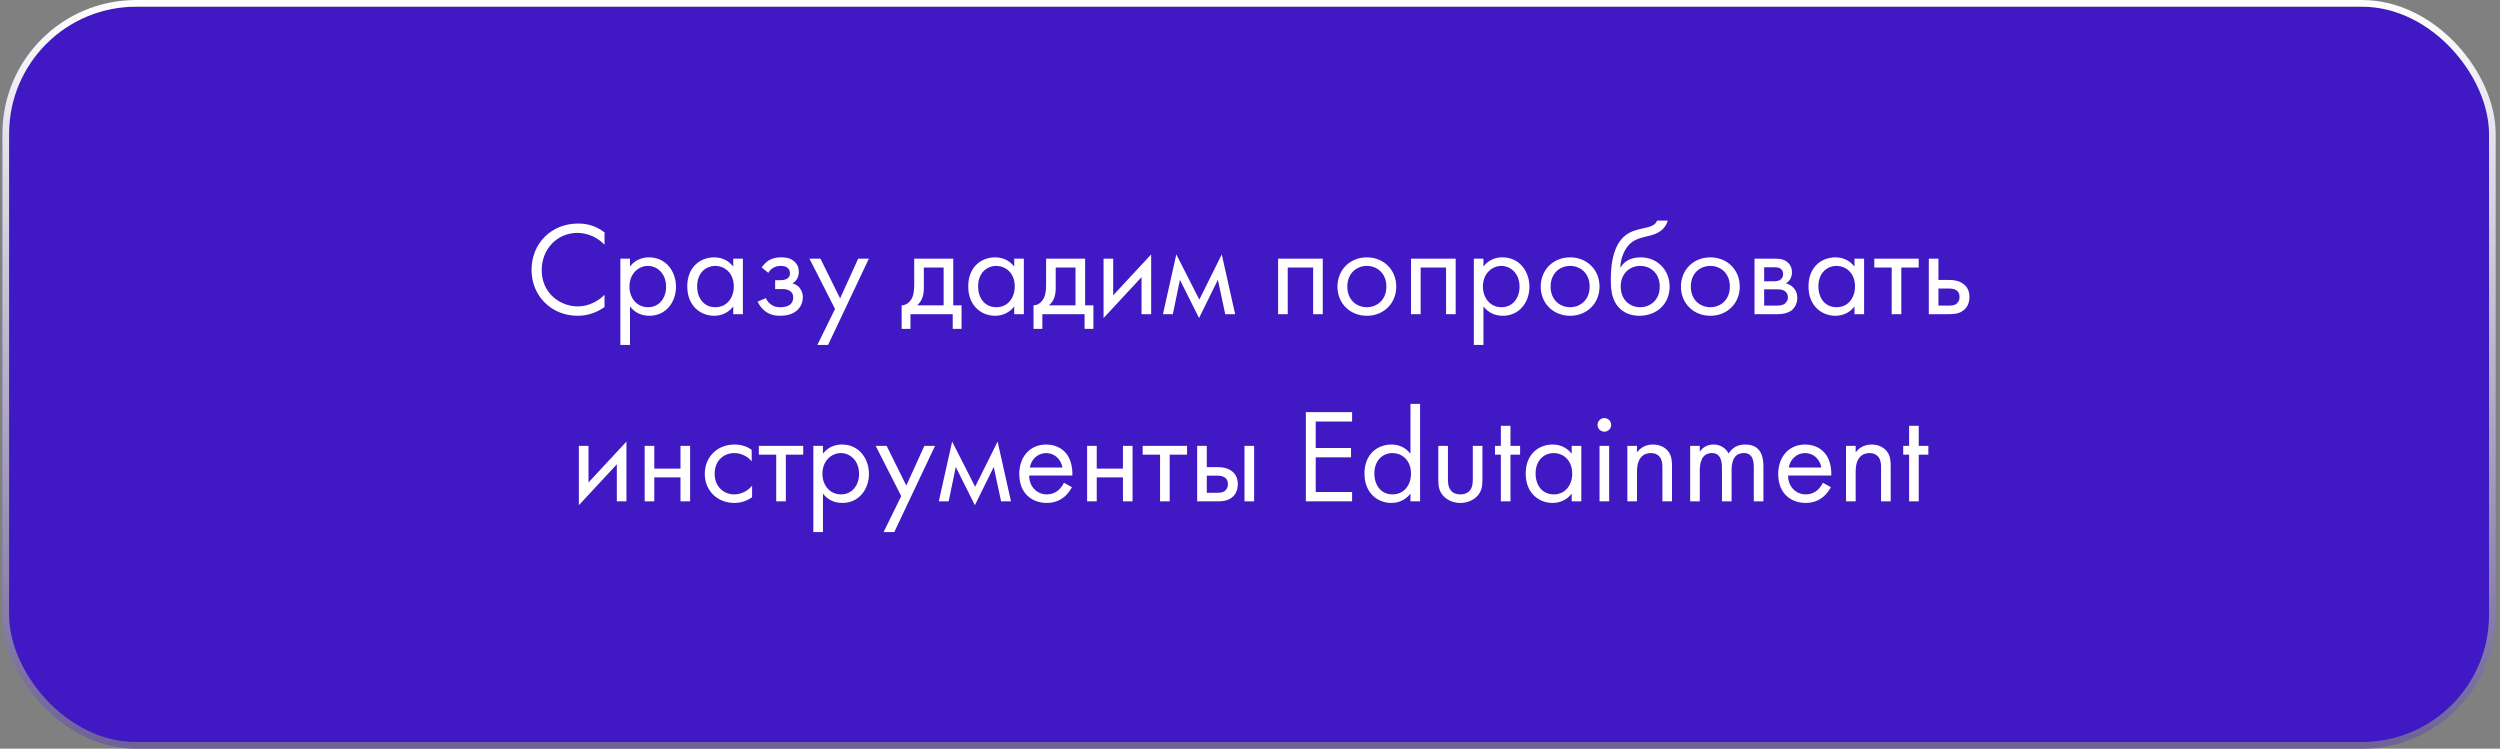
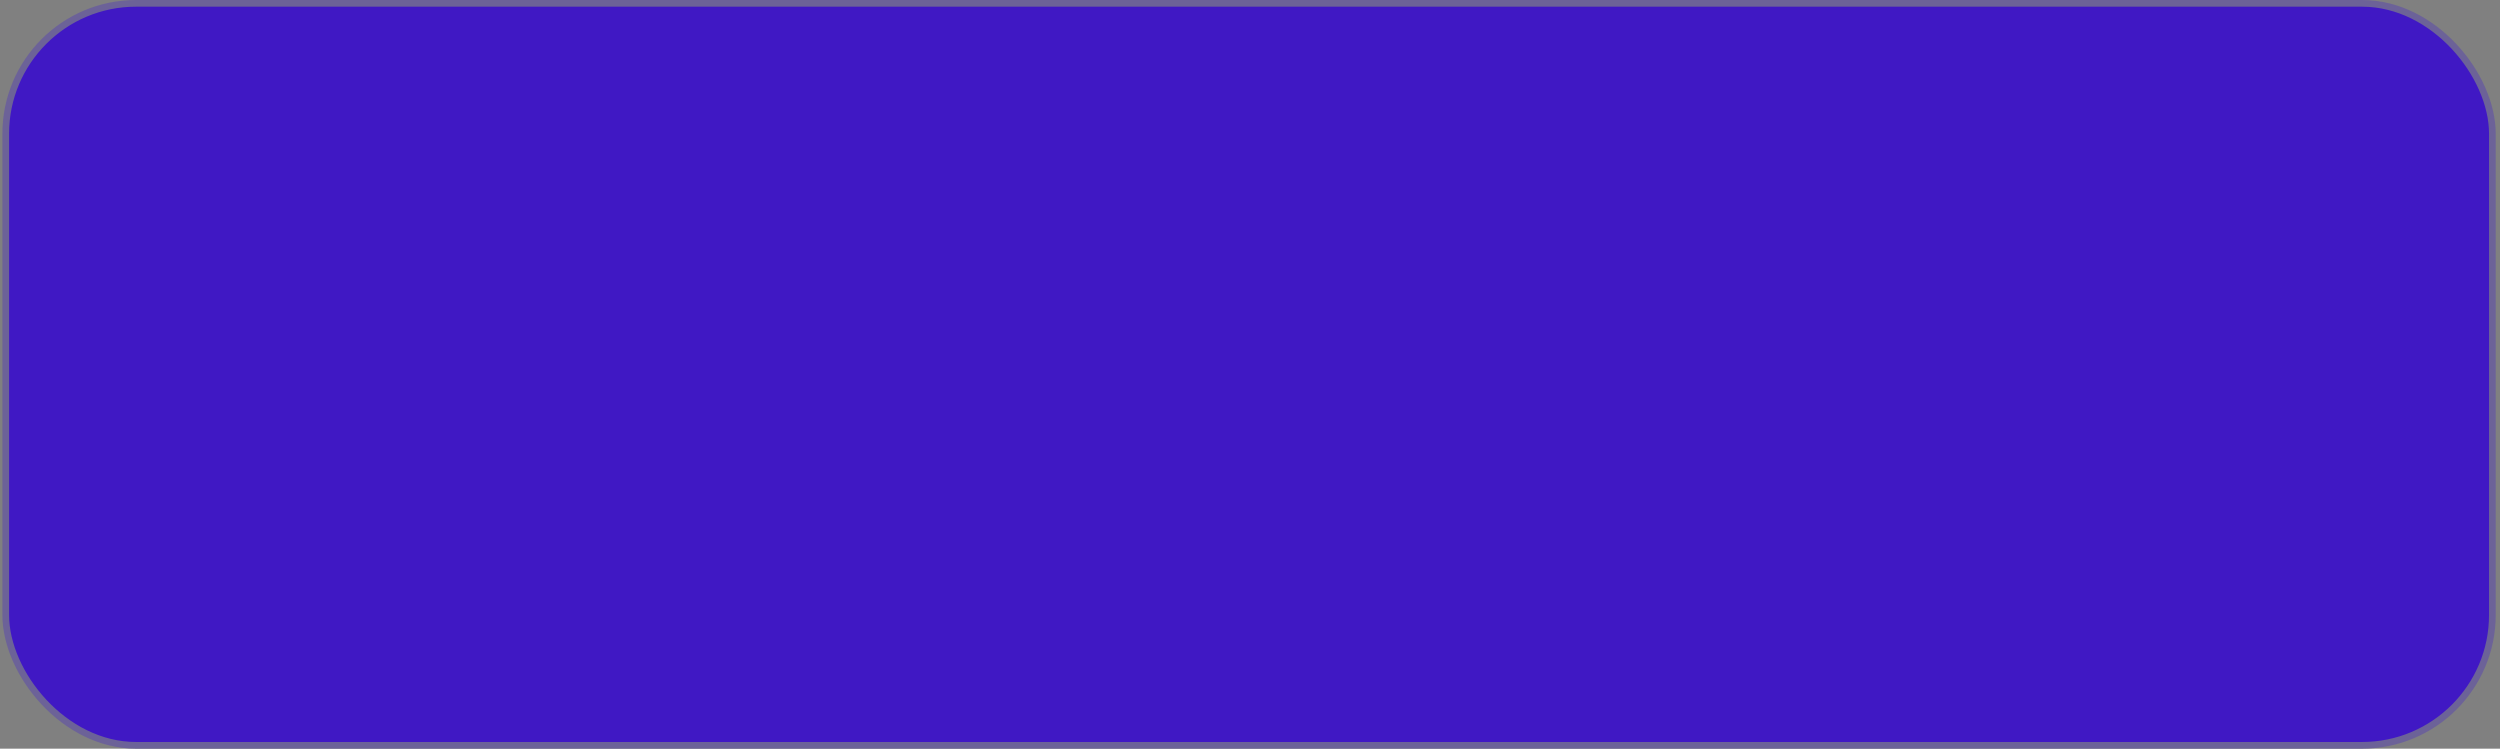
<svg xmlns="http://www.w3.org/2000/svg" width="374" height="112" viewBox="0 0 374 112" fill="none">
  <rect x="0" y="0" width="374" height="112" fill="#808080" stroke="none" />
-   <rect x="0.858" y="0.5" width="372" height="111" rx="19.5" fill="#FFF9ED" />
  <rect x="0.858" y="0.5" width="372" height="111" rx="19.5" fill="#4018C4" />
  <rect x="0.858" y="0.5" width="372" height="111" rx="19.5" stroke="#6C6298" />
-   <rect x="0.858" y="0.5" width="372" height="111" rx="19.5" stroke="url(#paint0_linear)" />
-   <path d="M90.438 34.76C88.838 33.54 87.298 33.44 86.498 33.44C82.498 33.44 79.518 36.38 79.518 40.38C79.518 44.24 82.458 47.24 86.418 47.24C87.438 47.24 88.938 47 90.438 45.94V44.1C90.198 44.34 89.678 44.84 88.898 45.22C88.198 45.6 87.318 45.84 86.418 45.84C83.978 45.84 81.038 44.02 81.038 40.4C81.038 37.32 83.298 34.84 86.398 34.84C87.178 34.84 87.998 35.04 88.698 35.36C89.398 35.68 90.018 36.18 90.438 36.6V34.76ZM94.248 45.84C94.868 46.64 95.788 47.24 97.148 47.24C99.648 47.24 101.128 45.18 101.128 42.9C101.128 40.66 99.688 38.5 97.088 38.5C96.488 38.5 95.208 38.62 94.248 39.86V38.7H92.808V51.6H94.248V45.84ZM96.948 45.96C95.268 45.96 94.168 44.58 94.168 42.88C94.168 40.88 95.568 39.78 96.928 39.78C98.268 39.78 99.648 40.86 99.648 42.9C99.648 44.58 98.628 45.96 96.948 45.96ZM109.695 39.88C109.315 39.4 108.455 38.5 106.855 38.5C104.715 38.5 102.815 39.98 102.815 42.84C102.815 45.76 104.775 47.24 106.855 47.24C108.295 47.24 109.235 46.46 109.695 45.84V47H111.135V38.7H109.695V39.88ZM107.015 39.78C108.295 39.78 109.775 40.72 109.775 42.86C109.775 44.52 108.775 45.96 107.015 45.96C105.295 45.96 104.295 44.6 104.295 42.84C104.295 40.82 105.595 39.78 107.015 39.78ZM114.943 40.82C115.163 40.44 115.403 40.24 115.623 40.1C116.043 39.84 116.443 39.78 116.763 39.78C117.023 39.78 117.483 39.78 117.823 40.08C118.063 40.28 118.183 40.56 118.183 40.94C118.183 41.32 117.963 41.56 117.743 41.7C117.603 41.78 117.323 41.92 116.663 41.92H115.963V43.24H116.803C117.183 43.24 117.743 43.22 118.163 43.52C118.463 43.7 118.663 44.02 118.663 44.48C118.663 45.1 118.383 45.46 118.083 45.64C117.623 45.94 117.003 45.96 116.683 45.96C116.223 45.96 115.783 45.88 115.323 45.54C114.863 45.2 114.663 44.82 114.583 44.6L113.343 45.12C113.583 45.66 113.963 46.16 114.443 46.54C115.143 47.08 115.923 47.24 116.663 47.24C117.563 47.24 118.403 47.06 119.023 46.6C119.723 46.1 120.103 45.32 120.103 44.46C120.103 43.82 119.863 43.32 119.523 42.94C119.303 42.72 118.983 42.5 118.563 42.4C118.983 42.14 119.503 41.64 119.503 40.66C119.503 40.08 119.323 39.54 118.783 39.08C118.163 38.54 117.483 38.5 116.823 38.5C116.283 38.5 115.643 38.58 115.003 38.96C114.603 39.2 114.243 39.6 113.943 40L114.943 40.82ZM122.28 51.6H123.88L129.98 38.7H128.38L125.68 44.64L122.74 38.7H121.1L124.92 46.22L122.28 51.6ZM136.767 38.7V42.4C136.767 43.26 136.727 44.02 136.427 44.6C136.127 45.18 135.607 45.66 134.887 45.68V49.2H136.207V47H142.527V49.2H143.847V45.68H142.607V38.7H136.767ZM141.167 45.68H137.207C137.987 44.98 138.207 44.1 138.207 43.14V40.02H141.167V45.68ZM151.727 39.88C151.347 39.4 150.487 38.5 148.887 38.5C146.747 38.5 144.847 39.98 144.847 42.84C144.847 45.76 146.807 47.24 148.887 47.24C150.327 47.24 151.267 46.46 151.727 45.84V47H153.167V38.7H151.727V39.88ZM149.047 39.78C150.327 39.78 151.807 40.72 151.807 42.86C151.807 44.52 150.807 45.96 149.047 45.96C147.327 45.96 146.327 44.6 146.327 42.84C146.327 40.82 147.627 39.78 149.047 39.78ZM156.494 38.7V42.4C156.494 43.26 156.454 44.02 156.154 44.6C155.854 45.18 155.334 45.66 154.614 45.68V49.2H155.934V47H162.254V49.2H163.574V45.68H162.334V38.7H156.494ZM160.894 45.68H156.934C157.714 44.98 157.934 44.1 157.934 43.14V40.02H160.894V45.68ZM165.093 38.7V47.58L170.773 41.46V47H172.213V38.06L166.533 44.18V38.7H165.093ZM173.977 47H175.457L176.517 41.86L179.377 47.58L182.197 41.86L183.297 47H184.777L182.777 38.06L179.417 44.82L175.977 38.06L173.977 47ZM191.206 38.7V47H192.646V40.02H196.446V47H197.886V38.7H191.206ZM204.481 47.24C207.001 47.24 208.881 45.38 208.881 42.88C208.881 40.38 207.021 38.5 204.481 38.5C201.941 38.5 200.081 40.38 200.081 42.88C200.081 45.38 201.961 47.24 204.481 47.24ZM204.481 39.78C206.001 39.78 207.401 40.86 207.401 42.88C207.401 44.88 205.981 45.96 204.481 45.96C203.001 45.96 201.561 44.92 201.561 42.88C201.561 40.86 202.961 39.78 204.481 39.78ZM211.089 38.7V47H212.529V40.02H216.329V47H217.769V38.7H211.089ZM221.924 45.84C222.544 46.64 223.464 47.24 224.824 47.24C227.324 47.24 228.804 45.18 228.804 42.9C228.804 40.66 227.364 38.5 224.764 38.5C224.164 38.5 222.884 38.62 221.924 39.86V38.7H220.484V51.6H221.924V45.84ZM224.624 45.96C222.944 45.96 221.844 44.58 221.844 42.88C221.844 40.88 223.244 39.78 224.604 39.78C225.944 39.78 227.324 40.86 227.324 42.9C227.324 44.58 226.304 45.96 224.624 45.96ZM234.891 47.24C237.411 47.24 239.291 45.38 239.291 42.88C239.291 40.38 237.431 38.5 234.891 38.5C232.351 38.5 230.491 40.38 230.491 42.88C230.491 45.38 232.371 47.24 234.891 47.24ZM234.891 39.78C236.411 39.78 237.811 40.86 237.811 42.88C237.811 44.88 236.391 45.96 234.891 45.96C233.411 45.96 231.971 44.92 231.971 42.88C231.971 40.86 233.371 39.78 234.891 39.78ZM247.899 33C247.719 33.46 247.359 33.8 246.239 34.06C245.279 34.28 244.239 34.46 243.339 35.08C241.039 36.68 240.979 40.44 240.979 41.92C240.979 43.38 241.119 45.04 242.379 46.2C242.919 46.7 243.819 47.24 245.239 47.24C247.959 47.24 249.779 45.36 249.779 42.88C249.779 40.4 247.939 38.5 245.459 38.5C243.959 38.5 242.979 39.08 242.439 40.02H242.399C242.459 38.5 243.099 37 244.139 36.22C244.939 35.64 245.999 35.46 246.779 35.26C247.659 35.04 249.019 34.6 249.499 33H247.899ZM245.379 39.78C246.899 39.78 248.299 40.86 248.299 42.88C248.299 44.88 246.879 45.96 245.379 45.96C243.899 45.96 242.459 44.92 242.459 42.88C242.459 40.86 243.859 39.78 245.379 39.78ZM255.868 47.24C258.388 47.24 260.268 45.38 260.268 42.88C260.268 40.38 258.408 38.5 255.868 38.5C253.328 38.5 251.468 40.38 251.468 42.88C251.468 45.38 253.348 47.24 255.868 47.24ZM255.868 39.78C257.388 39.78 258.788 40.86 258.788 42.88C258.788 44.88 257.368 45.96 255.868 45.96C254.388 45.96 252.948 44.92 252.948 42.88C252.948 40.86 254.348 39.78 255.868 39.78ZM262.476 38.7V47H266.056C266.716 47 267.516 46.82 268.016 46.44C268.476 46.06 268.876 45.44 268.876 44.56C268.876 43.92 268.656 43.38 268.216 42.96C267.816 42.58 267.416 42.46 267.176 42.4C267.676 42.08 268.076 41.56 268.076 40.74C268.076 39.88 267.656 39.42 267.356 39.18C266.776 38.72 266.076 38.7 265.616 38.7H262.476ZM263.916 42.08V39.98H265.196C265.656 39.98 266.016 39.96 266.356 40.18C266.576 40.34 266.756 40.58 266.756 40.98C266.756 41.48 266.516 41.7 266.356 41.84C266.036 42.06 265.576 42.08 265.436 42.08H263.916ZM263.916 45.72V43.28H265.756C266.156 43.28 266.676 43.28 267.056 43.58C267.336 43.8 267.476 44.12 267.476 44.52C267.476 44.9 267.256 45.22 266.996 45.44C266.616 45.7 266.096 45.72 265.696 45.72H263.916ZM277.43 39.88C277.05 39.4 276.19 38.5 274.59 38.5C272.45 38.5 270.55 39.98 270.55 42.84C270.55 45.76 272.51 47.24 274.59 47.24C276.03 47.24 276.97 46.46 277.43 45.84V47H278.87V38.7H277.43V39.88ZM274.75 39.78C276.03 39.78 277.51 40.72 277.51 42.86C277.51 44.52 276.51 45.96 274.75 45.96C273.03 45.96 272.03 44.6 272.03 42.84C272.03 40.82 273.33 39.78 274.75 39.78ZM287.037 40.02V38.7H280.397V40.02H282.997V47H284.437V40.02H287.037ZM288.55 47H291.45C292.27 47 293.15 46.98 293.89 46.3C294.27 45.96 294.63 45.34 294.63 44.44C294.63 43.58 294.31 43.02 293.99 42.7C293.25 41.96 292.21 41.88 291.47 41.88H289.99V38.7H288.55V47ZM289.99 45.72V43.16H291.35C291.81 43.16 292.25 43.16 292.63 43.4C293.05 43.66 293.15 44.06 293.15 44.44C293.15 45.08 292.79 45.36 292.61 45.5C292.27 45.72 291.81 45.72 291.33 45.72H289.99ZM86.597 66.7V75.58L92.277 69.46V75H93.717V66.06L88.037 72.18V66.7H86.597ZM96.441 75H97.881V71.42H101.801V75H103.241V66.7H101.801V70.1H97.881V66.7H96.441V75ZM112.453 67.3C112.053 67 111.213 66.5 109.873 66.5C107.313 66.5 105.433 68.36 105.433 70.9C105.433 73.38 107.293 75.24 109.873 75.24C110.653 75.24 111.613 75.04 112.513 74.38V72.66C111.733 73.6 110.693 73.96 109.833 73.96C108.353 73.96 106.913 72.88 106.913 70.88C106.913 68.86 108.313 67.78 109.853 67.78C110.593 67.78 111.673 68.06 112.453 69.02V67.3ZM120.162 68.02V66.7H113.522V68.02H116.122V75H117.562V68.02H120.162ZM123.115 73.84C123.735 74.64 124.655 75.24 126.015 75.24C128.515 75.24 129.995 73.18 129.995 70.9C129.995 68.66 128.555 66.5 125.955 66.5C125.355 66.5 124.075 66.62 123.115 67.86V66.7H121.675V79.6H123.115V73.84ZM125.815 73.96C124.135 73.96 123.035 72.58 123.035 70.88C123.035 68.88 124.435 67.78 125.795 67.78C127.135 67.78 128.515 68.86 128.515 70.9C128.515 72.58 127.495 73.96 125.815 73.96ZM132.183 79.6H133.783L139.883 66.7H138.283L135.583 72.64L132.643 66.7H131.003L134.823 74.22L132.183 79.6ZM140.442 75H141.922L142.982 69.86L145.842 75.58L148.662 69.86L149.762 75H151.242L149.242 66.06L145.882 72.82L142.442 66.06L140.442 75ZM159.163 72.22C158.983 72.62 158.683 73.04 158.303 73.36C157.823 73.76 157.263 73.96 156.603 73.96C155.163 73.96 153.963 72.84 153.963 71.14H160.423C160.483 70.02 160.183 68.76 159.643 68.02C159.143 67.3 158.123 66.5 156.503 66.5C154.023 66.5 152.483 68.42 152.483 70.9C152.483 74 154.583 75.24 156.583 75.24C157.663 75.24 158.583 74.9 159.343 74.22C159.763 73.84 160.123 73.34 160.363 72.88L159.163 72.22ZM154.063 69.94C154.283 68.68 155.283 67.78 156.503 67.78C157.723 67.78 158.703 68.64 158.943 69.94H154.063ZM162.632 75H164.072V71.42H167.992V75H169.432V66.7H167.992V70.1H164.072V66.7H162.632V75ZM177.584 68.02V66.7H170.944V68.02H173.544V75H174.984V68.02H177.584ZM179.097 75H181.997C182.817 75 183.697 74.98 184.437 74.3C184.817 73.96 185.177 73.34 185.177 72.44C185.177 71.58 184.857 71.02 184.537 70.7C183.797 69.96 182.757 69.88 182.017 69.88H180.537V66.7H179.097V75ZM180.537 73.72V71.16H181.897C182.357 71.16 182.797 71.16 183.177 71.4C183.597 71.66 183.697 72.06 183.697 72.44C183.697 73.08 183.337 73.36 183.157 73.5C182.817 73.72 182.357 73.72 181.877 73.72H180.537ZM186.177 75H187.617V66.7H186.177V75ZM202.275 61.66H195.355V75H202.275V73.6H196.835V68.42H202.115V67.02H196.835V63.06H202.275V61.66ZM211.004 67.88C210.624 67.4 209.764 66.5 208.164 66.5C206.024 66.5 204.124 67.98 204.124 70.84C204.124 73.76 206.084 75.24 208.164 75.24C209.604 75.24 210.544 74.46 211.004 73.84V75H212.444V60.42H211.004V67.88ZM208.324 67.78C209.604 67.78 211.084 68.72 211.084 70.86C211.084 72.52 210.084 73.96 208.324 73.96C206.604 73.96 205.604 72.6 205.604 70.84C205.604 68.82 206.904 67.78 208.324 67.78ZM216.611 66.7H215.171V71.7C215.171 72.72 215.271 73.48 215.931 74.2C216.671 74.98 217.651 75.24 218.471 75.24C219.291 75.24 220.271 74.98 221.011 74.2C221.671 73.48 221.771 72.72 221.771 71.7V66.7H220.331V71.54C220.331 72.12 220.331 72.78 219.931 73.32C219.711 73.62 219.271 73.96 218.471 73.96C217.671 73.96 217.231 73.62 217.011 73.32C216.611 72.78 216.611 72.12 216.611 71.54V66.7ZM227.408 68.02V66.7H225.968V63.7H224.528V66.7H223.648V68.02H224.528V75H225.968V68.02H227.408ZM235.125 67.88C234.745 67.4 233.885 66.5 232.285 66.5C230.145 66.5 228.245 67.98 228.245 70.84C228.245 73.76 230.205 75.24 232.285 75.24C233.725 75.24 234.665 74.46 235.125 73.84V75H236.565V66.7H235.125V67.88ZM232.445 67.78C233.725 67.78 235.205 68.72 235.205 70.86C235.205 72.52 234.205 73.96 232.445 73.96C230.725 73.96 229.725 72.6 229.725 70.84C229.725 68.82 231.025 67.78 232.445 67.78ZM239.292 66.7V75H240.732V66.7H239.292ZM238.992 63.56C238.992 64.12 239.452 64.58 240.012 64.58C240.572 64.58 241.032 64.12 241.032 63.56C241.032 63 240.572 62.54 240.012 62.54C239.452 62.54 238.992 63 238.992 63.56ZM243.453 75H244.893V70.66C244.893 70.04 244.933 69.08 245.493 68.42C245.913 67.92 246.453 67.78 246.953 67.78C247.593 67.78 248.013 68 248.313 68.38C248.653 68.84 248.693 69.4 248.693 69.9V75H250.133V69.86C250.133 68.92 250.073 68.26 249.653 67.64C249.153 66.9 248.253 66.5 247.273 66.5C245.873 66.5 245.173 67.32 244.893 67.66V66.7H243.453V75ZM252.847 75H254.287V70.48C254.287 69.46 254.447 67.78 256.107 67.78C257.627 67.78 257.607 69.5 257.607 70.08V75H259.047V70.38C259.047 69.38 259.207 67.78 260.887 67.78C262.247 67.78 262.367 69.02 262.367 69.96V75H263.807V69.74C263.807 68.56 263.567 66.5 261.107 66.5C260.547 66.5 259.387 66.58 258.607 67.84C258.447 67.58 257.847 66.5 256.347 66.5C255.467 66.5 254.747 66.88 254.287 67.58V66.7H252.847V75ZM272.698 72.22C272.518 72.62 272.218 73.04 271.838 73.36C271.358 73.76 270.798 73.96 270.138 73.96C268.698 73.96 267.498 72.84 267.498 71.14H273.958C274.018 70.02 273.718 68.76 273.178 68.02C272.678 67.3 271.658 66.5 270.038 66.5C267.558 66.5 266.018 68.42 266.018 70.9C266.018 74 268.118 75.24 270.118 75.24C271.198 75.24 272.118 74.9 272.878 74.22C273.298 73.84 273.658 73.34 273.898 72.88L272.698 72.22ZM267.598 69.94C267.818 68.68 268.818 67.78 270.038 67.78C271.258 67.78 272.238 68.64 272.478 69.94H267.598ZM276.167 75H277.607V70.66C277.607 70.04 277.647 69.08 278.207 68.42C278.627 67.92 279.167 67.78 279.667 67.78C280.307 67.78 280.727 68 281.027 68.38C281.367 68.84 281.407 69.4 281.407 69.9V75H282.847V69.86C282.847 68.92 282.787 68.26 282.367 67.64C281.867 66.9 280.967 66.5 279.987 66.5C278.587 66.5 277.887 67.32 277.607 67.66V66.7H276.167V75ZM288.482 68.02V66.7H287.042V63.7H285.602V66.7H284.722V68.02H285.602V75H287.042V68.02H288.482Z" fill="white" />
  <defs>
    <linearGradient id="paint0_linear" x1="186.858" y1="0" x2="186.858" y2="112" gradientUnits="userSpaceOnUse">
      <stop stop-color="white" />
      <stop offset="1" stop-color="white" stop-opacity="0" />
    </linearGradient>
  </defs>
</svg>